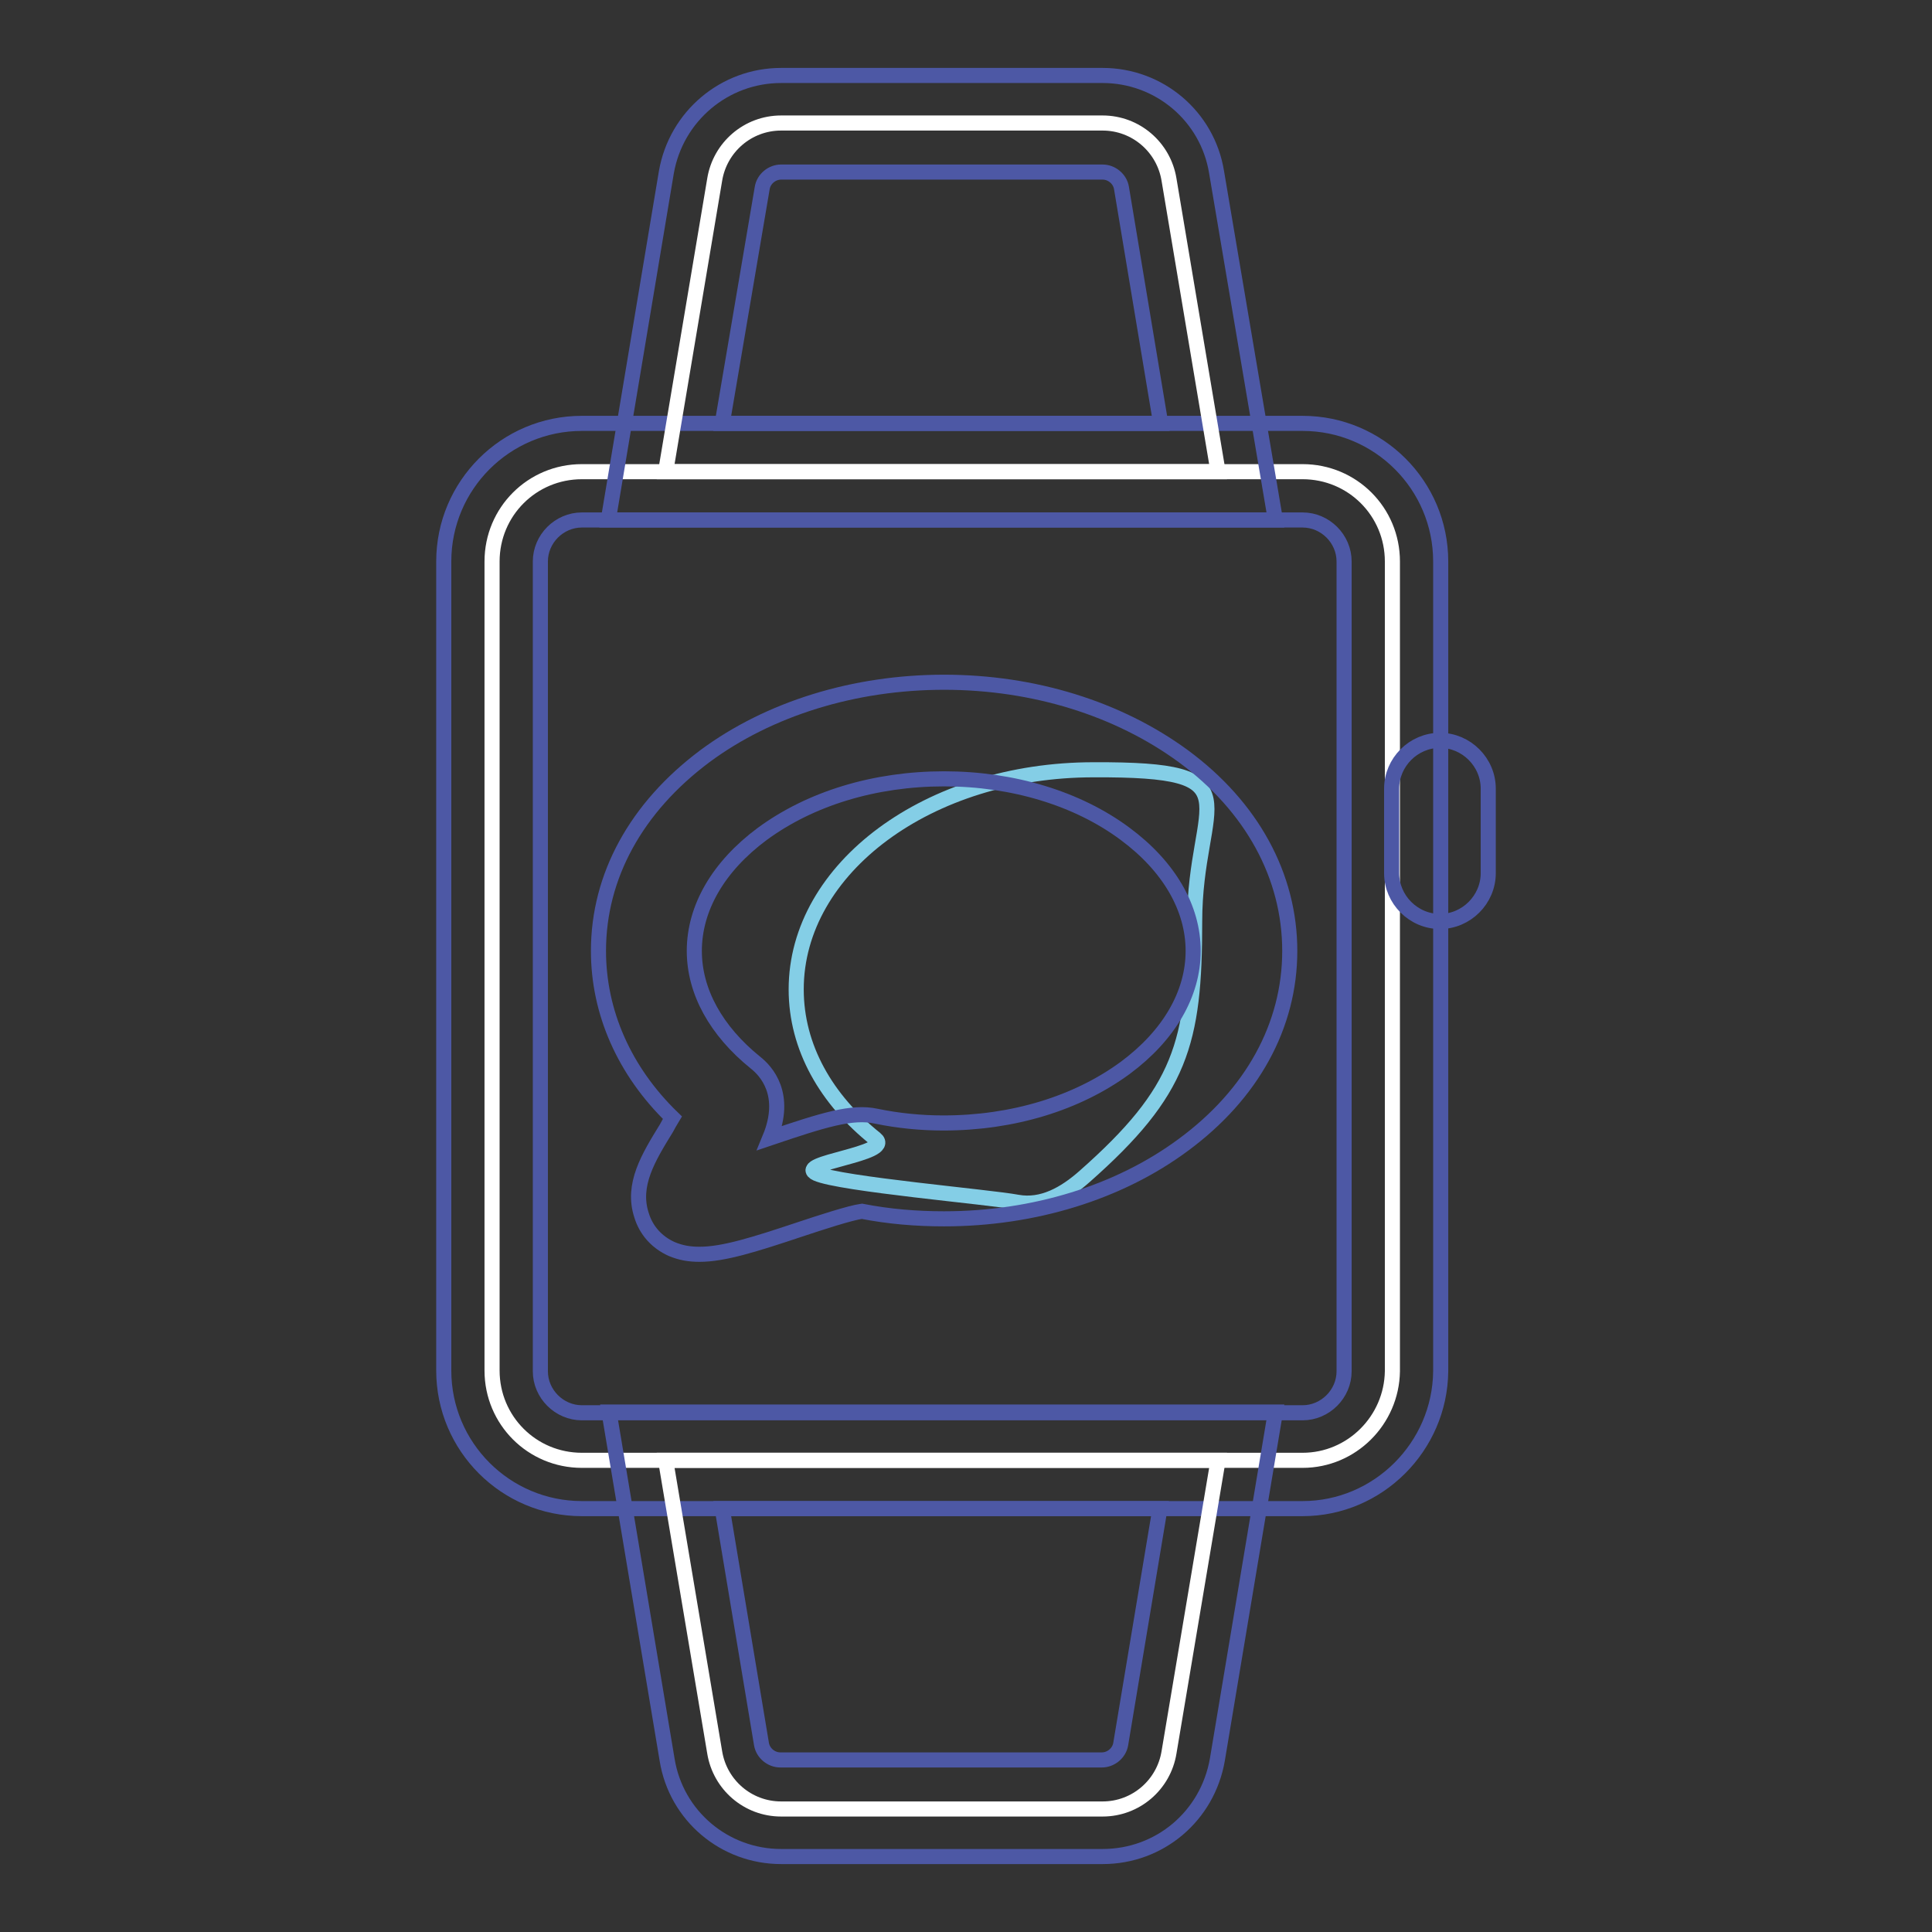
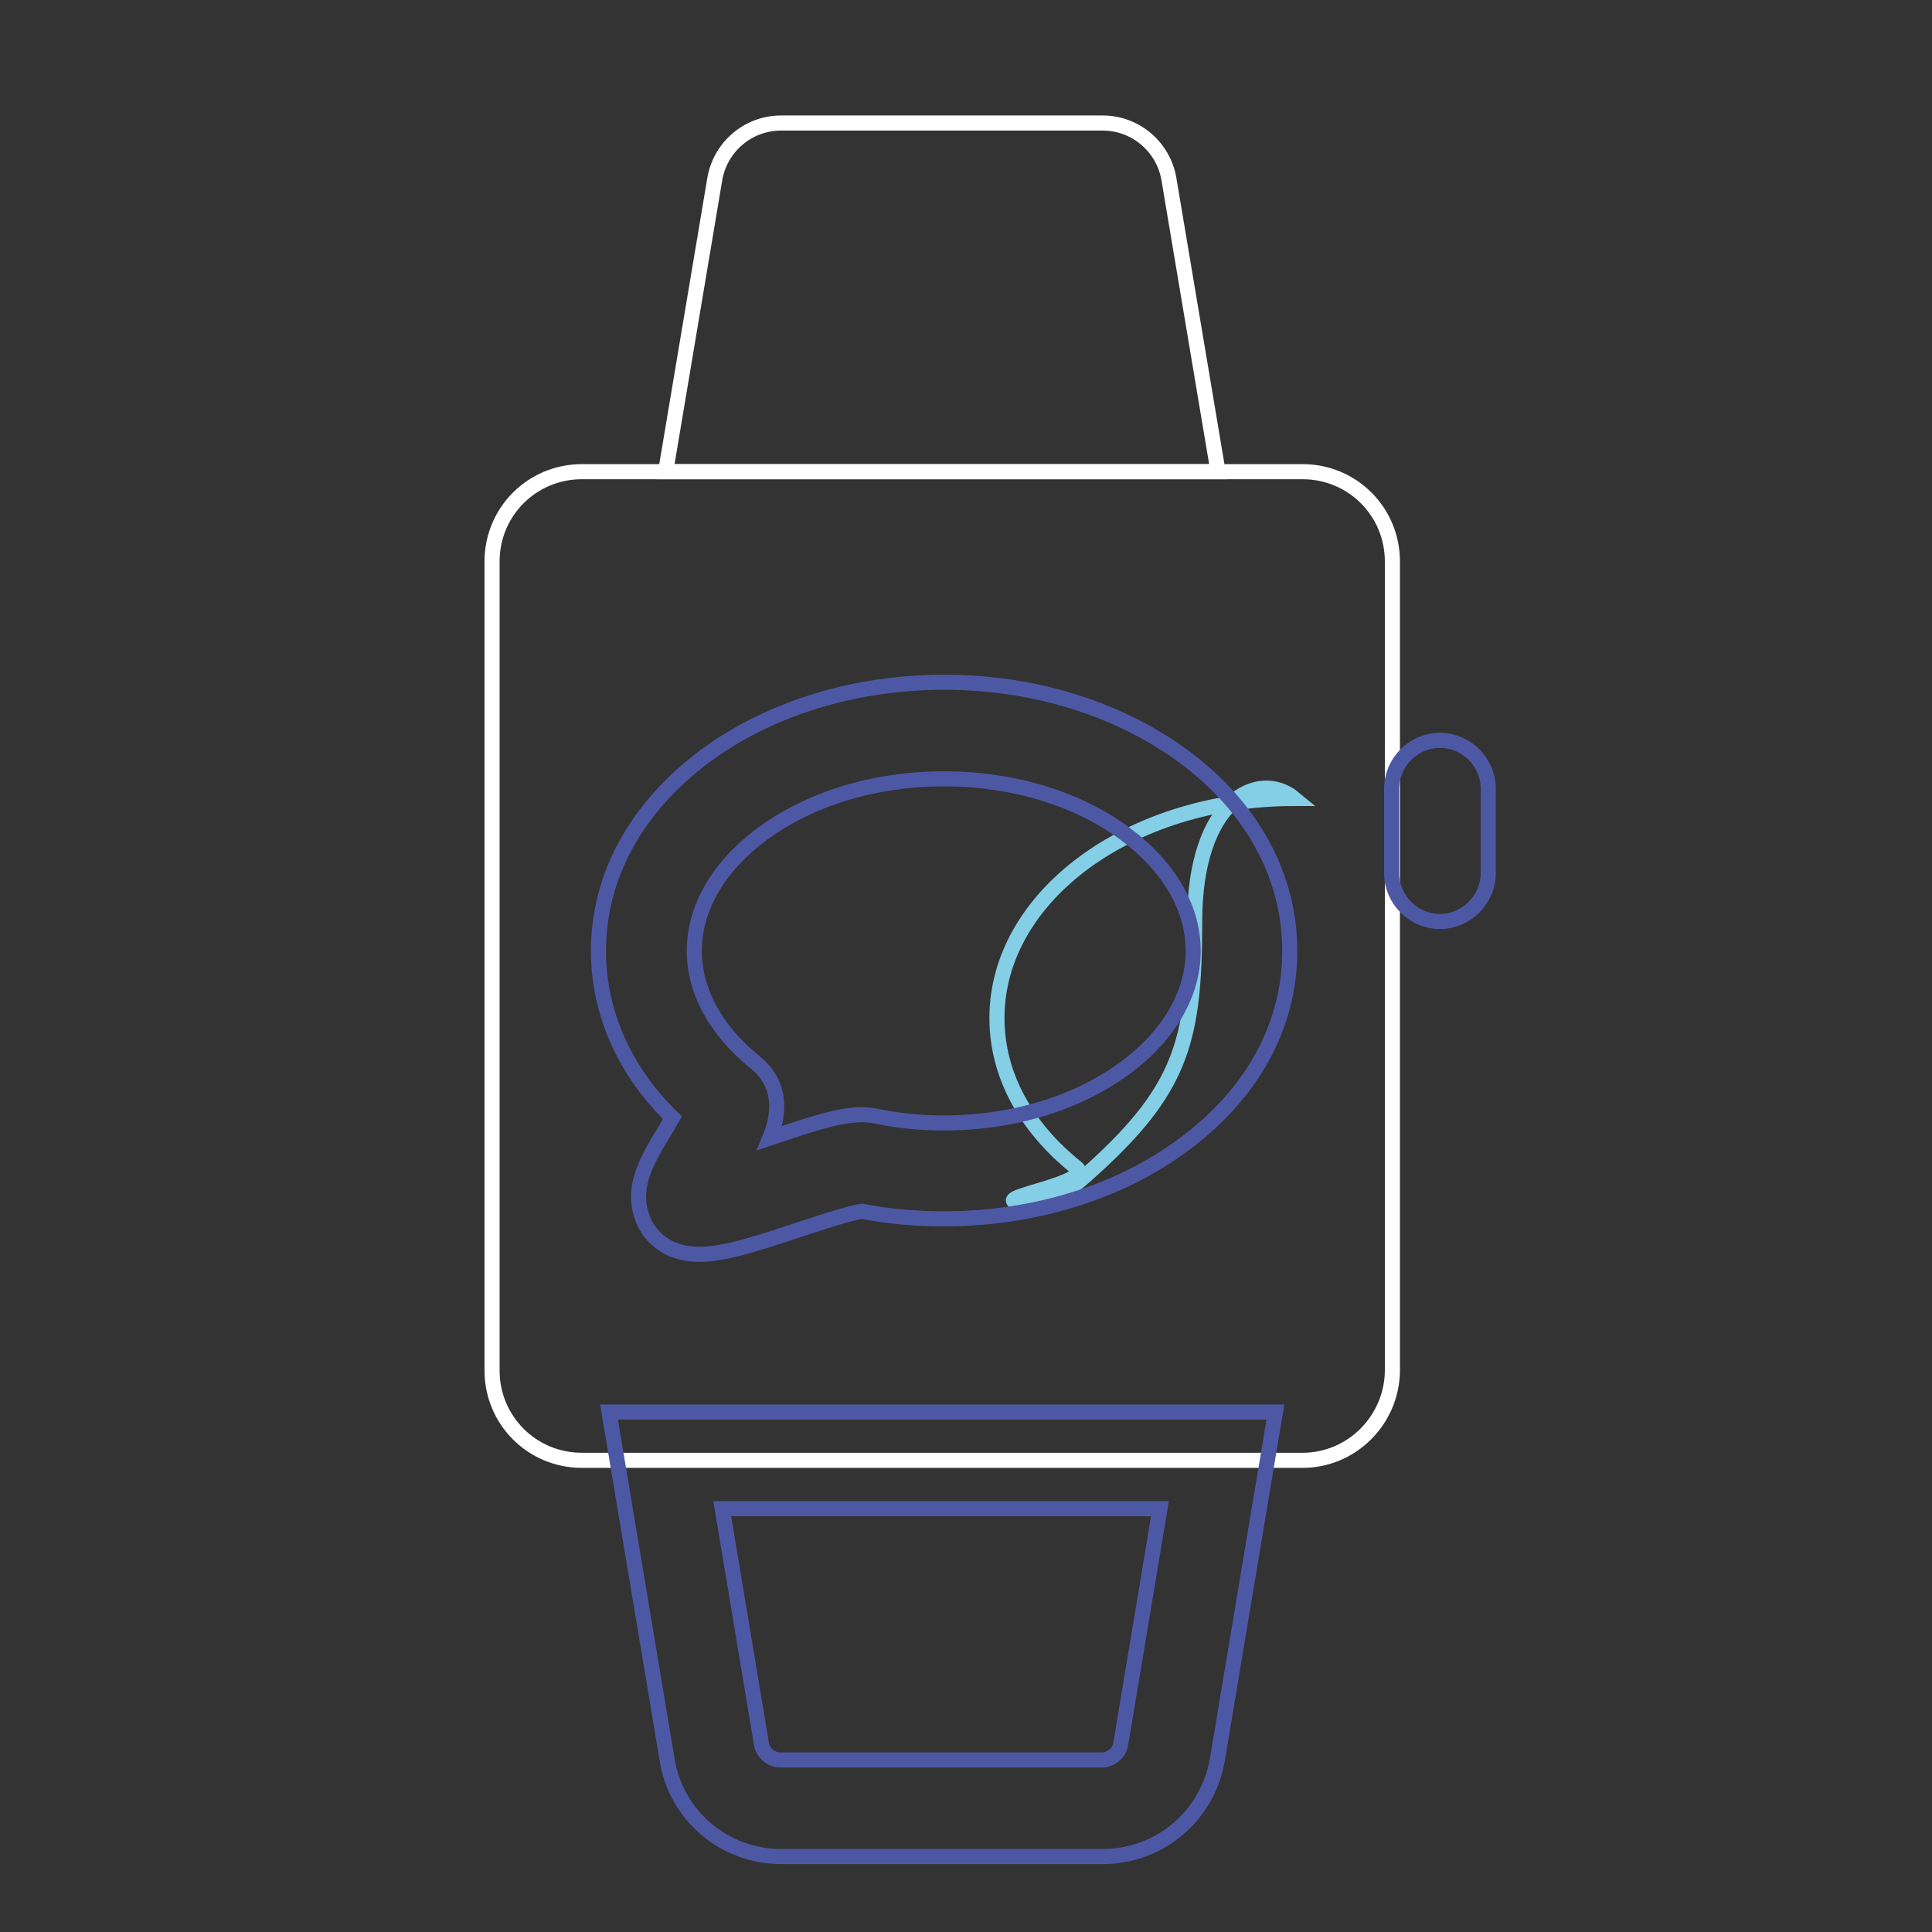
<svg xmlns="http://www.w3.org/2000/svg" version="1.1" x="0px" y="0px" viewBox="0 0 256 256" enable-background="new 0 0 256 256" xml:space="preserve">
  <rect x="0" y="0" width="256" height="256" fill="#333333" stroke="none" />
  <g>
    <path stroke-width="2" fill-opacity="0" stroke="#ffffff" d="M172.6,193.5H77.1c-6.6,0-11.9-5.3-11.9-11.9V74.4c0-6.6,5.3-11.9,11.9-11.9h95.5c6.6,0,11.9,5.3,11.9,11.9 v107.3C184.4,188.2,179.1,193.5,172.6,193.5z" />
-     <path stroke-width="2" fill-opacity="0" stroke="#4d58a5" d="M172.6,199.9H77.1c-10.1,0-18.3-8.2-18.3-18.3V74.4c0-10.1,8.2-18.3,18.3-18.3h95.5 c10.1,0,18.3,8.2,18.3,18.3v107.3C190.8,191.7,182.6,199.9,172.6,199.9z M77.1,68.9c-3,0-5.5,2.5-5.5,5.5v107.3 c0,3,2.5,5.5,5.5,5.5h95.5c3,0,5.5-2.5,5.5-5.5V74.4c0-3-2.5-5.5-5.5-5.5H77.1z" />
-     <path stroke-width="2" fill-opacity="0" stroke="#84cee6" d="M158.3,122.1c0,16.1-1.8,22.5-14.6,33.8c-2.6,2.3-5.6,4-8.9,3.4c-3.7-0.7-23.5-2.4-26.6-3.8 s10.3-2.6,7.8-4.6c-6.5-5.2-10.5-12.1-10.5-19.8c0-16.1,17.6-29.1,39.4-29.1C166.8,101.9,158.3,106,158.3,122.1z" />
+     <path stroke-width="2" fill-opacity="0" stroke="#84cee6" d="M158.3,122.1c0,16.1-1.8,22.5-14.6,33.8c-2.6,2.3-5.6,4-8.9,3.4s10.3-2.6,7.8-4.6c-6.5-5.2-10.5-12.1-10.5-19.8c0-16.1,17.6-29.1,39.4-29.1C166.8,101.9,158.3,106,158.3,122.1z" />
    <path stroke-width="2" fill-opacity="0" stroke="#ffffff" d="M161.4,62.5H88.2l6.5-38.7c0.7-4.3,4.4-7.5,8.8-7.5h42.6c4.4,0,8.1,3.2,8.8,7.5L161.4,62.5L161.4,62.5z" />
-     <path stroke-width="2" fill-opacity="0" stroke="#4d58a5" d="M169,68.9H80.6l7.7-46.1C89.6,15.4,96,10,103.5,10h42.6c7.5,0,13.9,5.4,15.1,12.8L169,68.9z M95.7,56.1 h58.1l-5.2-31.2c-0.2-1.2-1.3-2.1-2.5-2.1h-42.6c-1.2,0-2.3,0.9-2.5,2.1L95.7,56.1z" />
-     <path stroke-width="2" fill-opacity="0" stroke="#ffffff" d="M161.4,193.5H88.2l6.5,38.7c0.7,4.3,4.4,7.5,8.8,7.5h42.6c4.4,0,8.1-3.2,8.8-7.5L161.4,193.5L161.4,193.5z" />
    <path stroke-width="2" fill-opacity="0" stroke="#4d58a5" d="M146.1,246h-42.6c-7.5,0-13.9-5.4-15.1-12.8l-7.7-46.1H169l-7.7,46.1C160,240.6,153.7,246,146.1,246z  M95.7,199.9l5.2,31.2c0.2,1.2,1.3,2.1,2.5,2.1h42.6c1.2,0,2.3-0.9,2.5-2.1l5.2-31.2H95.7z" />
    <path stroke-width="2" fill-opacity="0" stroke="#4d58a5" d="M190.8,122.1c-3.5,0-6.4-2.9-6.4-6.4v-11.2c0-3.5,2.9-6.4,6.4-6.4s6.4,2.9,6.4,6.4v11.2 C197.2,119.2,194.3,122.1,190.8,122.1z M92.7,166.2c-1.4,0-2.5-0.2-3.7-0.7c-2-0.9-3.4-2.5-4-4.5c-1.3-4,0.9-7.6,3.3-11.5 c0.2-0.4,0.5-0.9,0.8-1.4c-6.4-6.2-9.8-14-9.8-22.1c0-9.9,5-19,14.1-25.8c8.5-6.3,19.8-9.8,31.7-9.8s23.1,3.5,31.7,9.8 c9.1,6.7,14.1,15.9,14.1,25.8c0,9.9-5,19-14.1,25.7c-8.5,6.3-19.8,9.8-31.7,9.8c-3.7,0-7.3-0.3-10.9-1c-1.5,0.2-5.5,1.5-8.2,2.4 C100,164.9,95.9,166.2,92.7,166.2L92.7,166.2z M125.1,103.2c-9.2,0-17.7,2.6-24.1,7.3c-5.8,4.3-9,9.8-9,15.5 c0,5.4,2.9,10.6,8.1,14.8c1.4,1.1,4.3,4.2,1.9,10c7.1-2.4,10.9-3.6,14.1-2.9c2.9,0.6,5.9,0.9,8.9,0.9c9.2,0,17.7-2.6,24.1-7.3 c5.8-4.3,9-9.8,9-15.5c0-5.7-3.2-11.2-9-15.5C142.8,105.8,134.2,103.2,125.1,103.2L125.1,103.2z" />
  </g>
</svg>